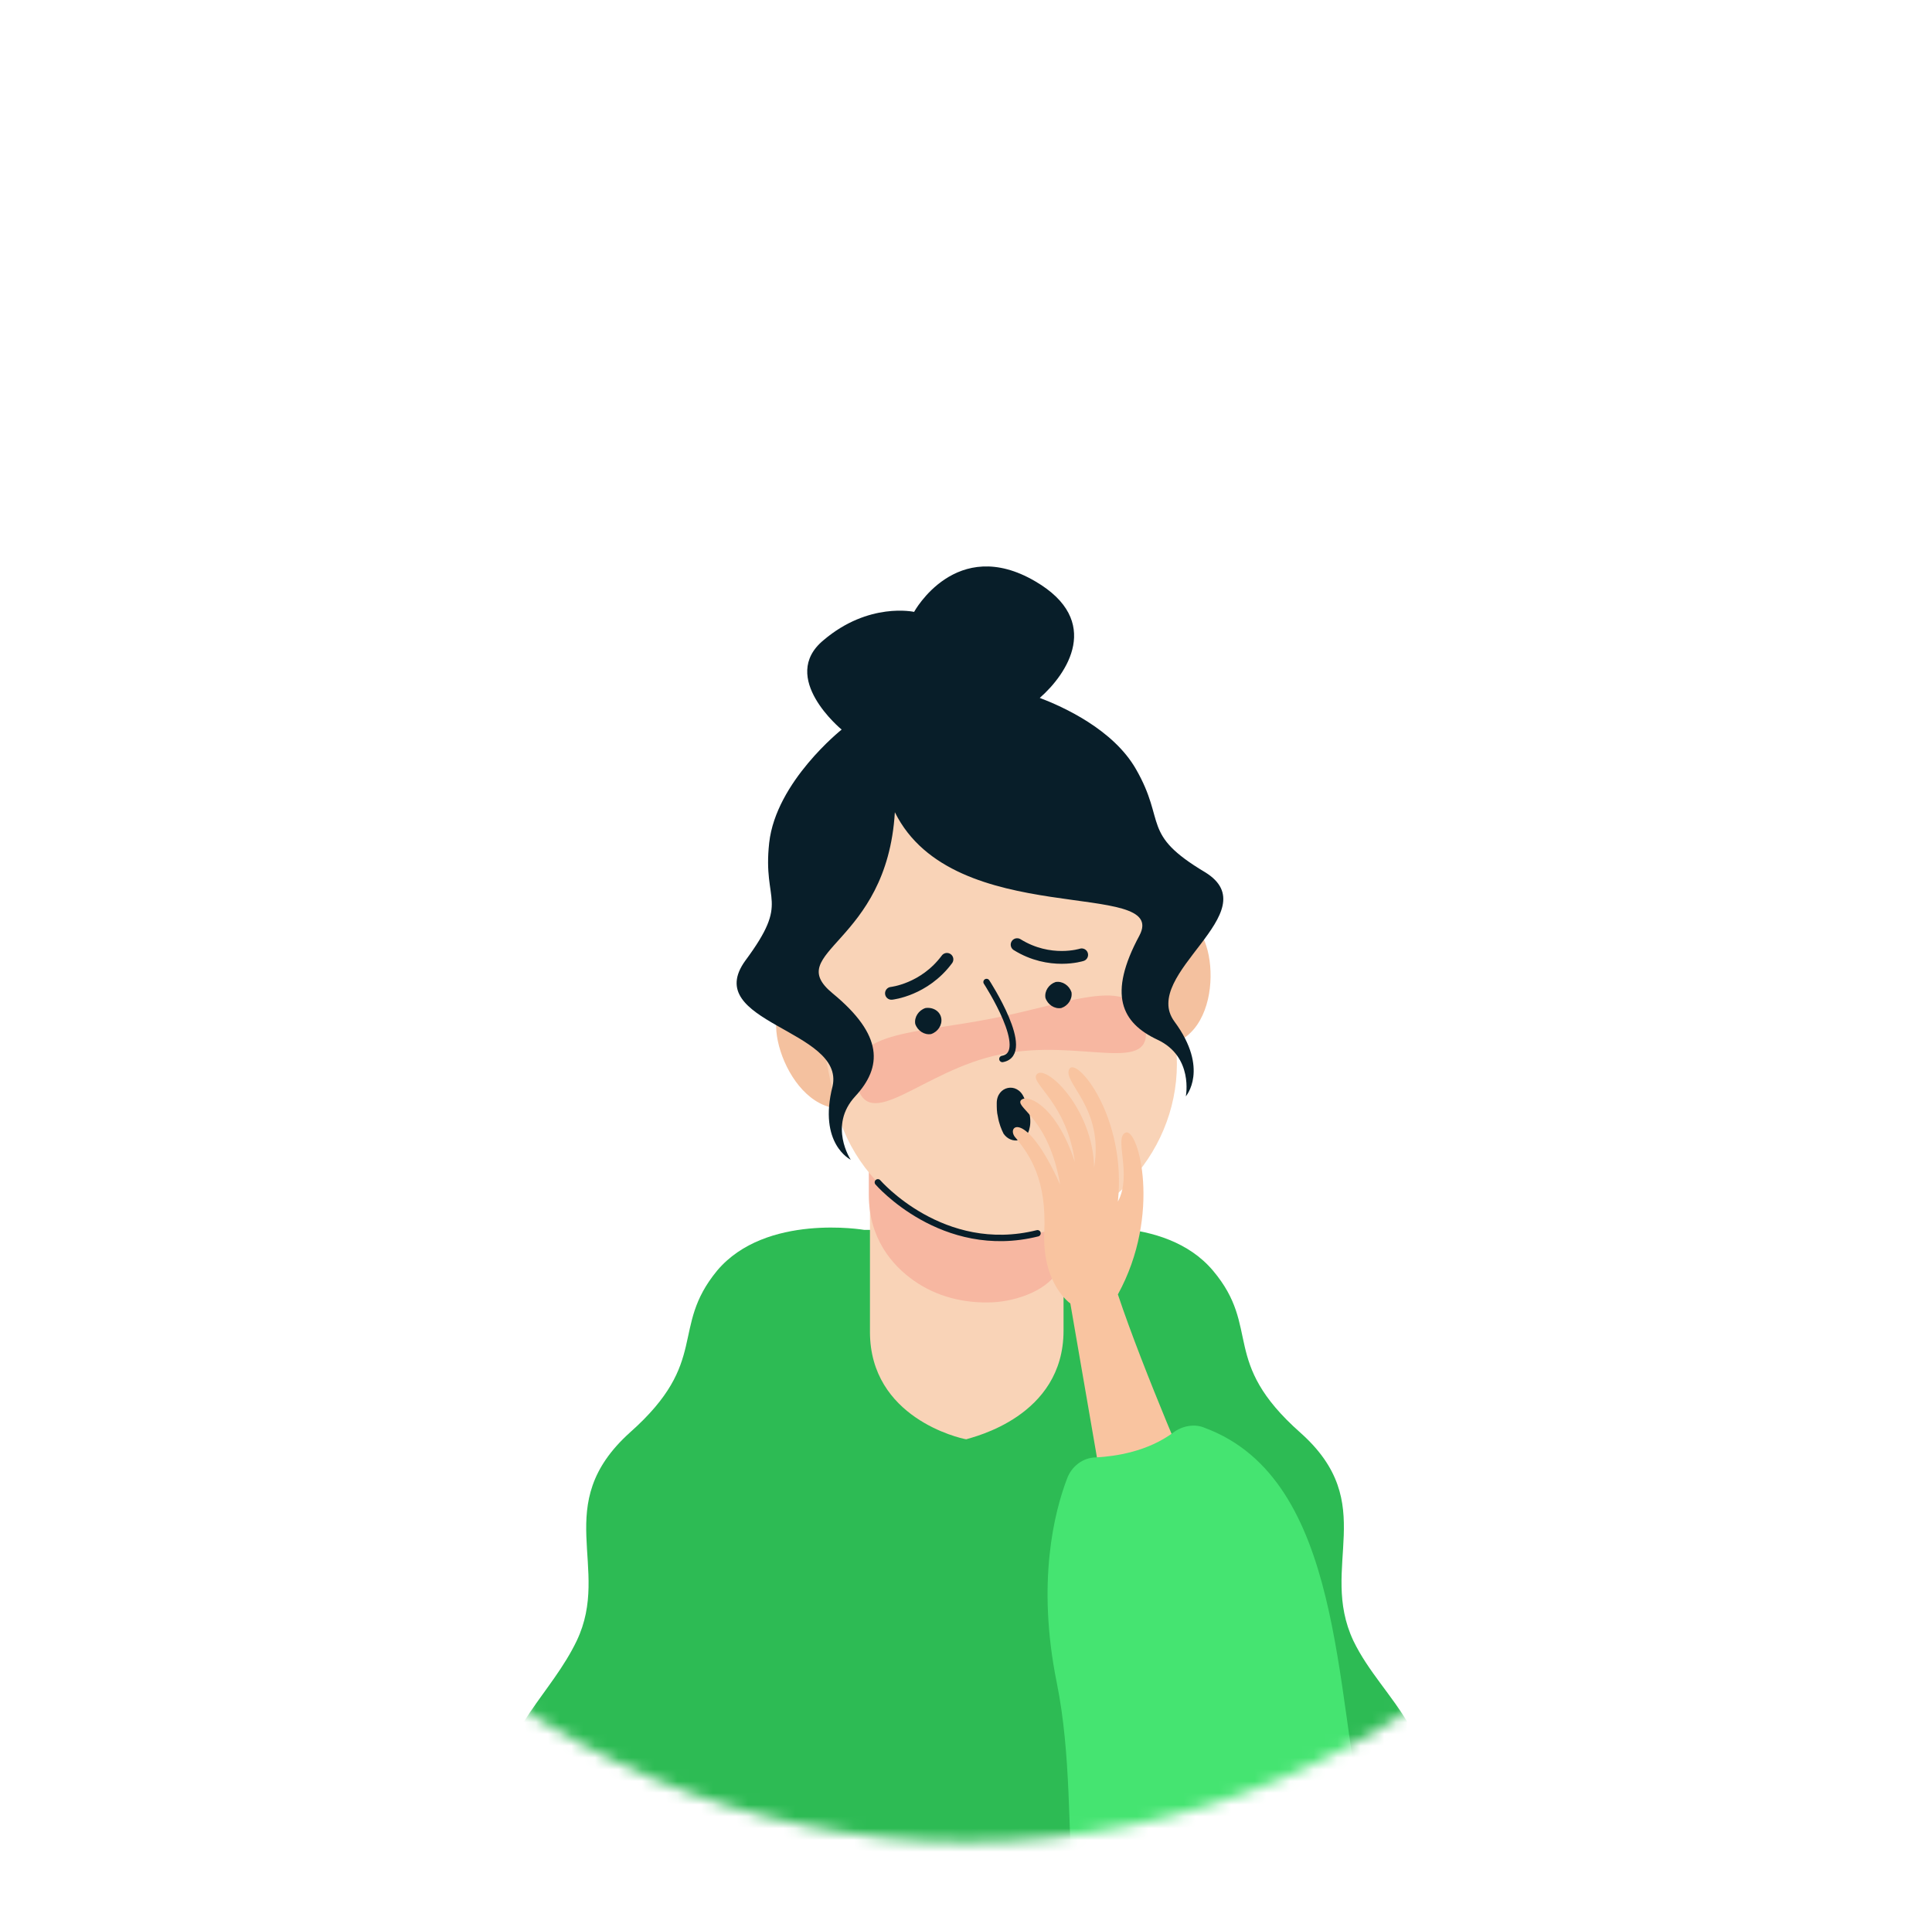
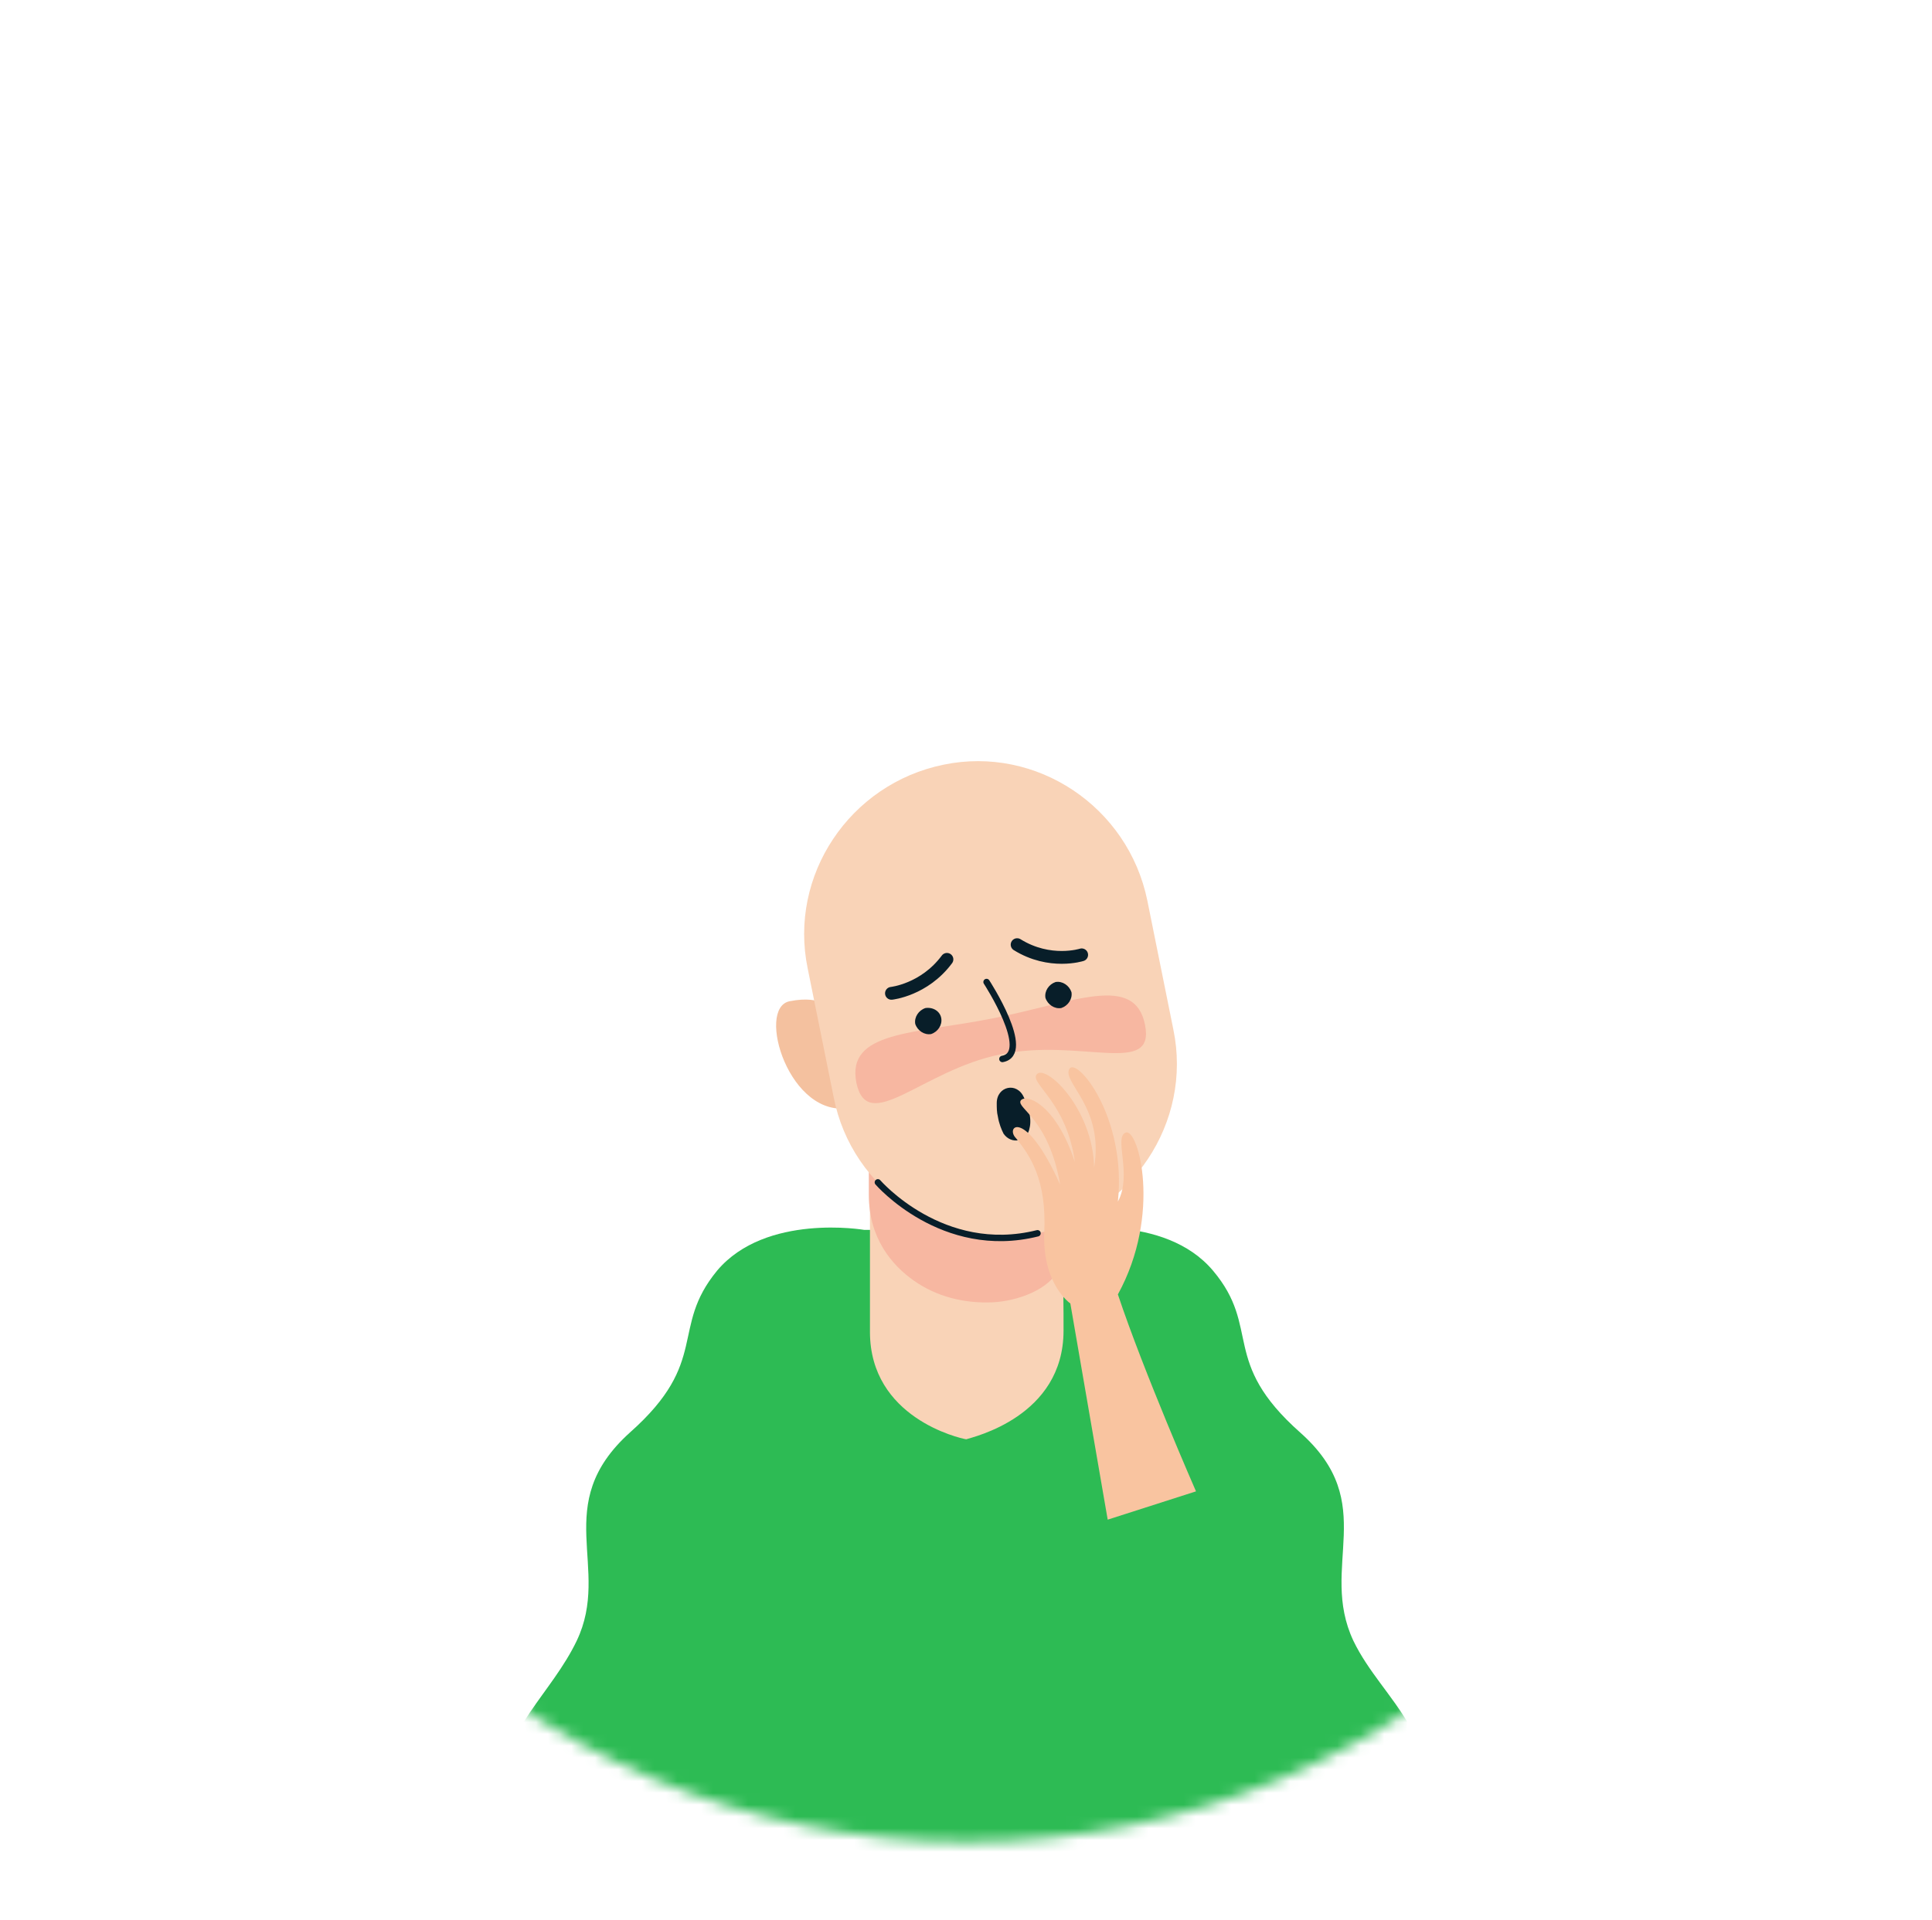
<svg xmlns="http://www.w3.org/2000/svg" width="164" height="163" viewBox="0 0 164 163" fill="none">
  <g filter="url(#filter0_dd_205_627)">
    <mask id="mask0_205_627" style="mask-type:alpha" maskUnits="userSpaceOnUse" x="13" y="4" width="138" height="138">
      <circle cx="82.1" cy="73.086" r="68.578" fill="#C4C4C4" />
    </mask>
    <g mask="url(#mask0_205_627)">
-       <circle cx="82.1" cy="73.086" r="68.578" fill="white" />
      <path d="M42.421 137.267C42.71 132.078 46.842 129.003 48.956 124.582C51.935 118.335 46.65 113.05 53.473 106.899C60.296 100.845 56.837 98.058 60.873 93.156C65.005 88.255 73.366 89.697 73.366 89.697H90.472C90.472 89.697 98.833 88.255 102.966 93.156C107.098 98.058 103.542 100.845 110.366 106.899C117.189 112.953 111.903 118.239 114.883 124.582C116.132 127.177 118.15 129.195 119.592 131.693C126.511 142.937 115.94 157.064 103.831 157.064C103.831 157.064 59.912 157.064 59.816 157.064C51.647 159.851 45.785 158.794 46.938 151.587C47.899 146.397 42.133 142.361 42.421 137.267Z" fill="#2DBB54" />
-       <path d="M82.016 81.144L90.28 79.798C90.28 79.798 90.28 90.658 90.28 98.25C90.28 105.554 82.592 107.283 82.016 107.476C81.439 107.38 73.847 105.65 73.847 98.346C73.847 90.754 73.847 79.894 73.847 79.894L82.016 81.144Z" fill="#F9D3B7" />
+       <path d="M82.016 81.144C90.28 79.798 90.28 90.658 90.28 98.25C90.28 105.554 82.592 107.283 82.016 107.476C81.439 107.38 73.847 105.65 73.847 98.346C73.847 90.754 73.847 79.894 73.847 79.894L82.016 81.144Z" fill="#F9D3B7" />
      <path d="M82.016 69.611L73.751 68.266C73.751 68.266 73.751 79.126 73.751 86.718C73.751 90.37 75.673 92.676 77.595 94.021C79.517 95.367 81.823 95.943 84.226 95.847C86.34 95.751 89.127 94.79 89.992 92.868C90.569 91.523 90.184 89.408 90.184 86.814C90.184 79.222 90.184 68.362 90.184 68.362L82.016 69.611Z" fill="#F7B7A1" />
-       <path d="M97.392 65.671C97.392 65.671 97.488 64.23 100.371 63.653C103.254 63.076 104.311 72.975 99.026 74.032C93.74 75.089 94.317 67.785 97.392 65.671Z" fill="#F4C19F" />
      <path d="M70.579 71.053C70.579 71.053 69.907 69.707 67.024 70.284C64.141 70.861 67.024 80.375 72.213 79.318C77.499 78.357 74.135 71.822 70.579 71.053Z" fill="#F4C19F" />
      <path d="M88.07 89.985C96.046 88.351 101.236 80.567 99.602 72.687L97.392 61.731C95.758 53.755 87.974 48.565 80.094 50.199C72.117 51.832 66.927 59.617 68.561 67.497L70.772 78.453C72.309 86.333 80.094 91.619 88.07 89.985Z" fill="#F9D3B7" />
      <path d="M72.694 77.204C71.829 72.783 77.595 73.071 84.322 71.726C91.145 70.38 96.335 67.882 97.2 72.302C98.065 76.723 91.722 73.359 84.899 74.801C78.267 76.146 73.655 81.72 72.694 77.204Z" fill="#F7B7A1" />
-       <path d="M63.276 66.824C67.12 61.635 64.717 62.019 65.294 56.83C65.87 51.64 71.444 47.219 71.444 47.219C71.444 47.219 66.062 42.799 69.907 39.627C73.751 36.36 77.595 37.225 77.595 37.225C77.595 37.225 81.151 30.69 87.878 34.63C93.644 37.994 90.569 42.511 88.262 44.529C90.28 45.297 94.509 47.219 96.431 50.583C99.026 55.1 96.815 56.061 102.293 59.328C107.771 62.692 96.719 67.978 99.698 72.014C102.678 76.05 100.659 78.357 100.659 78.357C100.659 78.357 101.332 74.993 98.257 73.552C95.181 72.11 94.028 69.707 96.719 64.71C99.314 59.809 80.958 64.326 75.961 54.235C75.288 65.479 66.351 66.056 70.675 69.611C75 73.167 74.904 75.858 72.597 78.357C70.291 80.855 72.213 83.738 72.213 83.738C72.213 83.738 69.426 82.393 70.675 77.492C71.733 72.687 59.431 72.11 63.276 66.824Z" fill="#081E29" />
      <path d="M91.818 66.344C91.818 66.344 89.127 67.209 86.34 65.479" stroke="#081E29" stroke-width="1.088" stroke-miterlimit="10" stroke-linecap="round" stroke-linejoin="round" />
      <path d="M75.673 69.611C75.673 69.611 78.46 69.323 80.382 66.728" stroke="#081E29" stroke-width="1.088" stroke-miterlimit="10" stroke-linecap="round" stroke-linejoin="round" />
      <path d="M79.901 71.726C79.997 72.302 79.613 72.879 79.036 73.071C78.46 73.167 77.883 72.783 77.691 72.206C77.595 71.629 77.979 71.053 78.556 70.861C79.228 70.765 79.805 71.149 79.901 71.726Z" fill="#081E29" />
      <path d="M90.953 69.515C91.049 70.092 90.665 70.668 90.088 70.861C89.511 70.957 88.935 70.572 88.743 69.996C88.647 69.419 89.031 68.843 89.608 68.65C90.184 68.554 90.761 68.939 90.953 69.515Z" fill="#081E29" />
      <path d="M84.707 80.087C84.61 79.702 84.61 79.318 84.61 78.933C84.61 77.492 86.34 77.107 86.917 78.453C87.109 78.837 87.205 79.126 87.301 79.51C87.493 80.087 87.493 80.663 87.397 81.047C87.205 82.201 85.86 82.489 85.187 81.528C84.995 81.144 84.803 80.663 84.707 80.087Z" fill="#081E29" />
      <path d="M83.745 68.65C83.745 68.65 87.686 74.705 85.091 75.185" stroke="#081E29" stroke-width="0.544" stroke-miterlimit="10" stroke-linecap="round" stroke-linejoin="round" />
      <path d="M94.028 114.299L90.857 95.943C90.857 95.943 88.454 94.31 88.647 89.889C88.839 85.468 87.493 83.45 86.244 81.912C85.283 80.951 87.013 79.222 89.992 85.853C89.031 80.279 86.34 79.414 86.629 78.741C87.013 78.068 89.608 78.933 91.241 83.931C90.569 78.933 87.493 77.299 87.974 76.531C88.647 75.474 92.779 79.318 92.875 84.411C93.74 79.318 90.184 77.203 90.761 76.05C91.338 74.897 95.662 80.087 94.893 87.294C96.143 84.988 94.509 81.816 95.566 81.432C96.623 81.047 98.641 88.351 94.893 95.175C97.104 101.806 101.524 111.896 101.524 111.896L94.028 114.299Z" fill="#F9C4A0" />
-       <path d="M110.173 155.815C110.173 155.815 118.631 151.779 115.844 140.247C113.249 129.195 114.114 110.935 102.293 106.515C101.428 106.13 100.371 106.322 99.602 106.899C97.392 108.533 94.701 108.917 93.067 109.013C91.914 109.013 90.953 109.782 90.569 110.839C89.511 113.626 87.974 119.585 89.704 128.138C92.202 140.439 88.454 154.47 97.2 156.776C105.849 159.083 110.173 155.815 110.173 155.815Z" fill="#45E471" />
      <path d="M74.519 85.66C74.519 85.66 79.997 92.003 88.07 89.985" stroke="#081E29" stroke-width="0.544" stroke-miterlimit="10" stroke-linecap="round" stroke-linejoin="round" />
    </g>
  </g>
  <defs>
    <filter id="filter0_dd_205_627" x="0.9" y="0.3" width="162.4" height="162.4" filterUnits="userSpaceOnUse" color-interpolation-filters="sRGB">
      <feFlood flood-opacity="0" result="BackgroundImageFix" />
      <feColorMatrix in="SourceAlpha" type="matrix" values="0 0 0 0 0 0 0 0 0 0 0 0 0 0 0 0 0 0 127 0" result="hardAlpha" />
      <feOffset dy="8.415" />
      <feGaussianBlur stdDeviation="6.311" />
      <feColorMatrix type="matrix" values="0 0 0 0 0.196 0 0 0 0 0.196 0 0 0 0 0.279 0 0 0 0.08 0" />
      <feBlend mode="multiply" in2="BackgroundImageFix" result="effect1_dropShadow_205_627" />
      <feColorMatrix in="SourceAlpha" type="matrix" values="0 0 0 0 0 0 0 0 0 0 0 0 0 0 0 0 0 0 127 0" result="hardAlpha" />
      <feOffset dy="6.311" />
      <feGaussianBlur stdDeviation="3.155" />
      <feColorMatrix type="matrix" values="0 0 0 0 0.196 0 0 0 0 0.196 0 0 0 0 0.279 0 0 0 0.08 0" />
      <feBlend mode="multiply" in2="effect1_dropShadow_205_627" result="effect2_dropShadow_205_627" />
      <feBlend mode="normal" in="SourceGraphic" in2="effect2_dropShadow_205_627" result="shape" />
    </filter>
  </defs>
</svg>